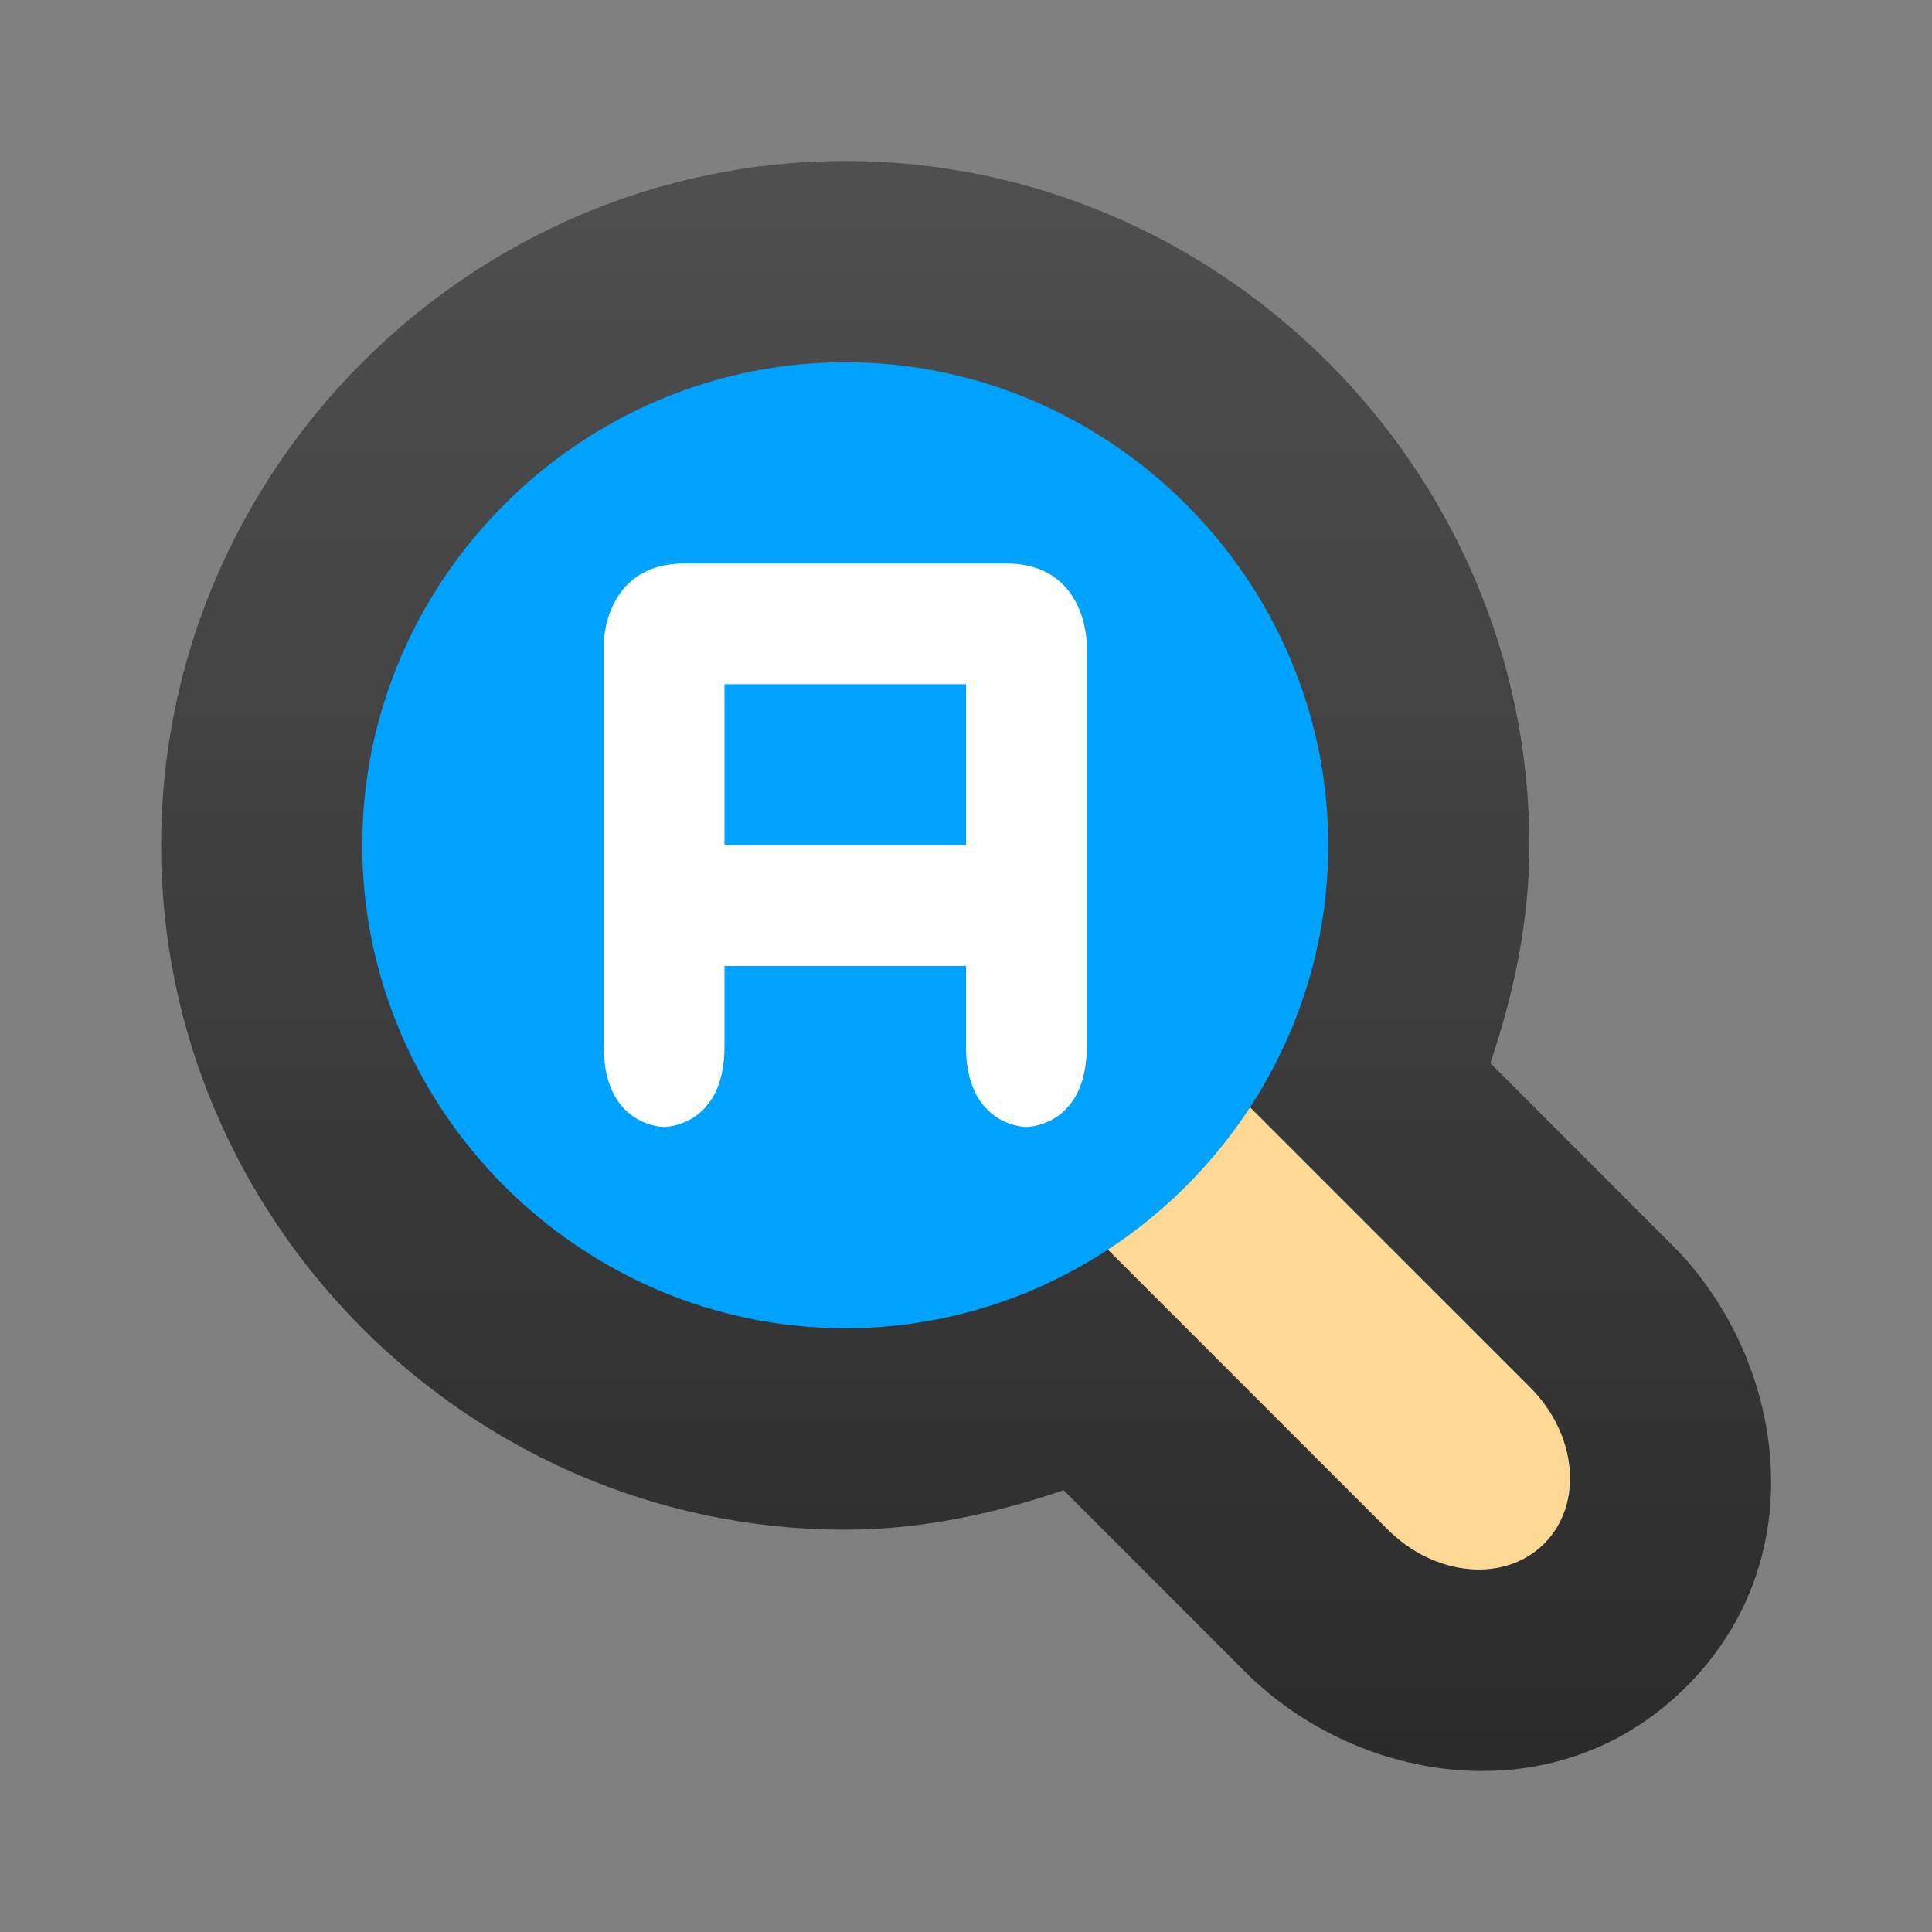
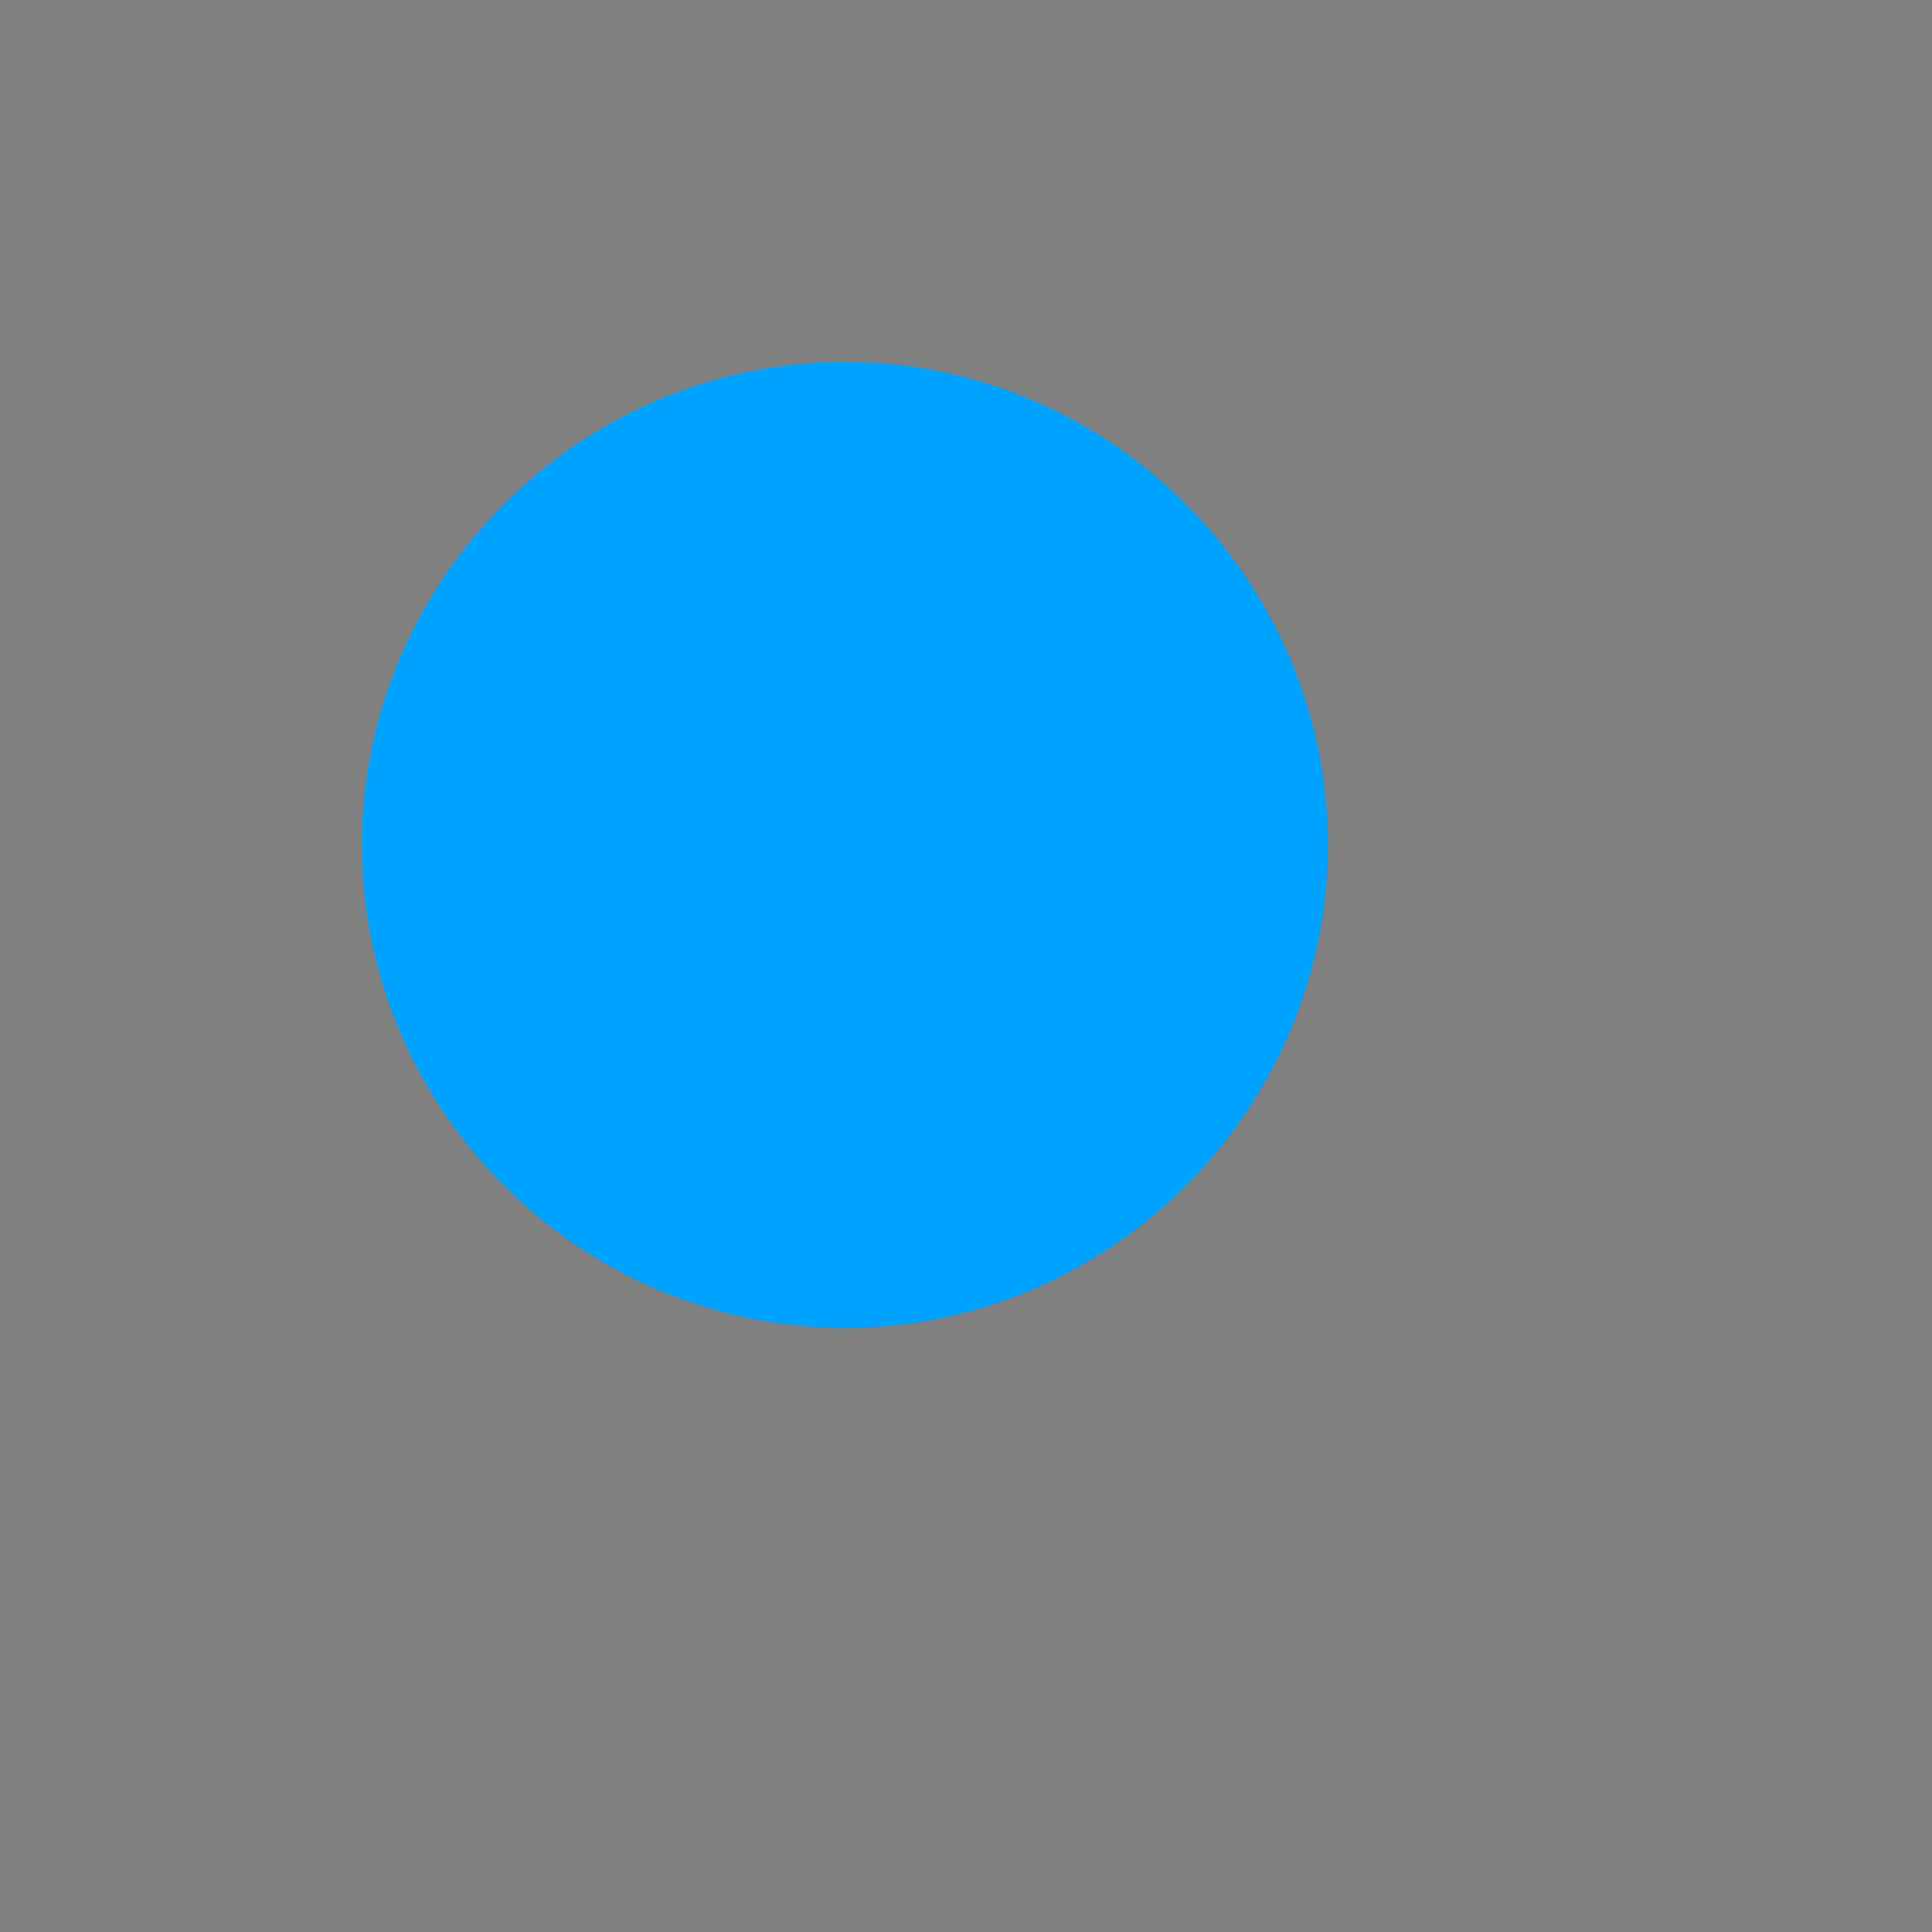
<svg xmlns="http://www.w3.org/2000/svg" clip-rule="evenodd" fill-rule="evenodd" stroke-linejoin="round" stroke-miterlimit="2" viewBox="0 0 48 48">
  <rect x="0" y="0" width="48" height="48" fill="#808080" stroke="none" />
  <linearGradient id="a" x2="1" gradientTransform="matrix(0 -40.556 40.556 0 24 44.665)" gradientUnits="userSpaceOnUse">
    <stop stop-color="#2a2a2a" offset="0" />
    <stop stop-color="#4f4f4f" offset="1" />
  </linearGradient>
  <g fill-rule="nonzero">
-     <path d="m21 4c-9.328 0-16.997 7.671-16.997 17.002s7.669 17.003 16.997 17.003h.008c1.862-.003 3.672-.387 5.417-.981l4.519 4.52c2.757 2.759 7.701 3.613 10.959.354 3.255-3.256 2.402-8.204-.354-10.961l-4.522-4.524c.589-1.743.97-3.55.97-5.409v-.002c0-9.331-7.669-17.002-16.997-17.002z" fill="url(#a)" />
-     <path transform="matrix(.707 -.707 .707 .707 0 0)" d="m.16 37.814c1.385 0 2.349-.221 2.349 1.441v12c0 1.662-1.115 3-2.5 3s-2.5-1.338-2.5-3v-12c0-1.662 1.266-1.441 2.651-1.441z" fill="#fed895" />
    <path d="m21 9c-6.583 0-12 5.417-12 12s5.417 12 12 12 12-5.417 12-12-5.417-12-12-12z" fill="#00a2ff" />
-     <path d="m15 16v10c0 2 1.5 2 1.5 2s1.5 0 1.5-2v-2h6v2c0 2 1.5 2 1.5 2s1.5 0 1.5-2v-10s0-2-2-2h-8c-2 0-2 2-2 2zm3 1h6v4h-6z" fill="#fff" />
  </g>
</svg>